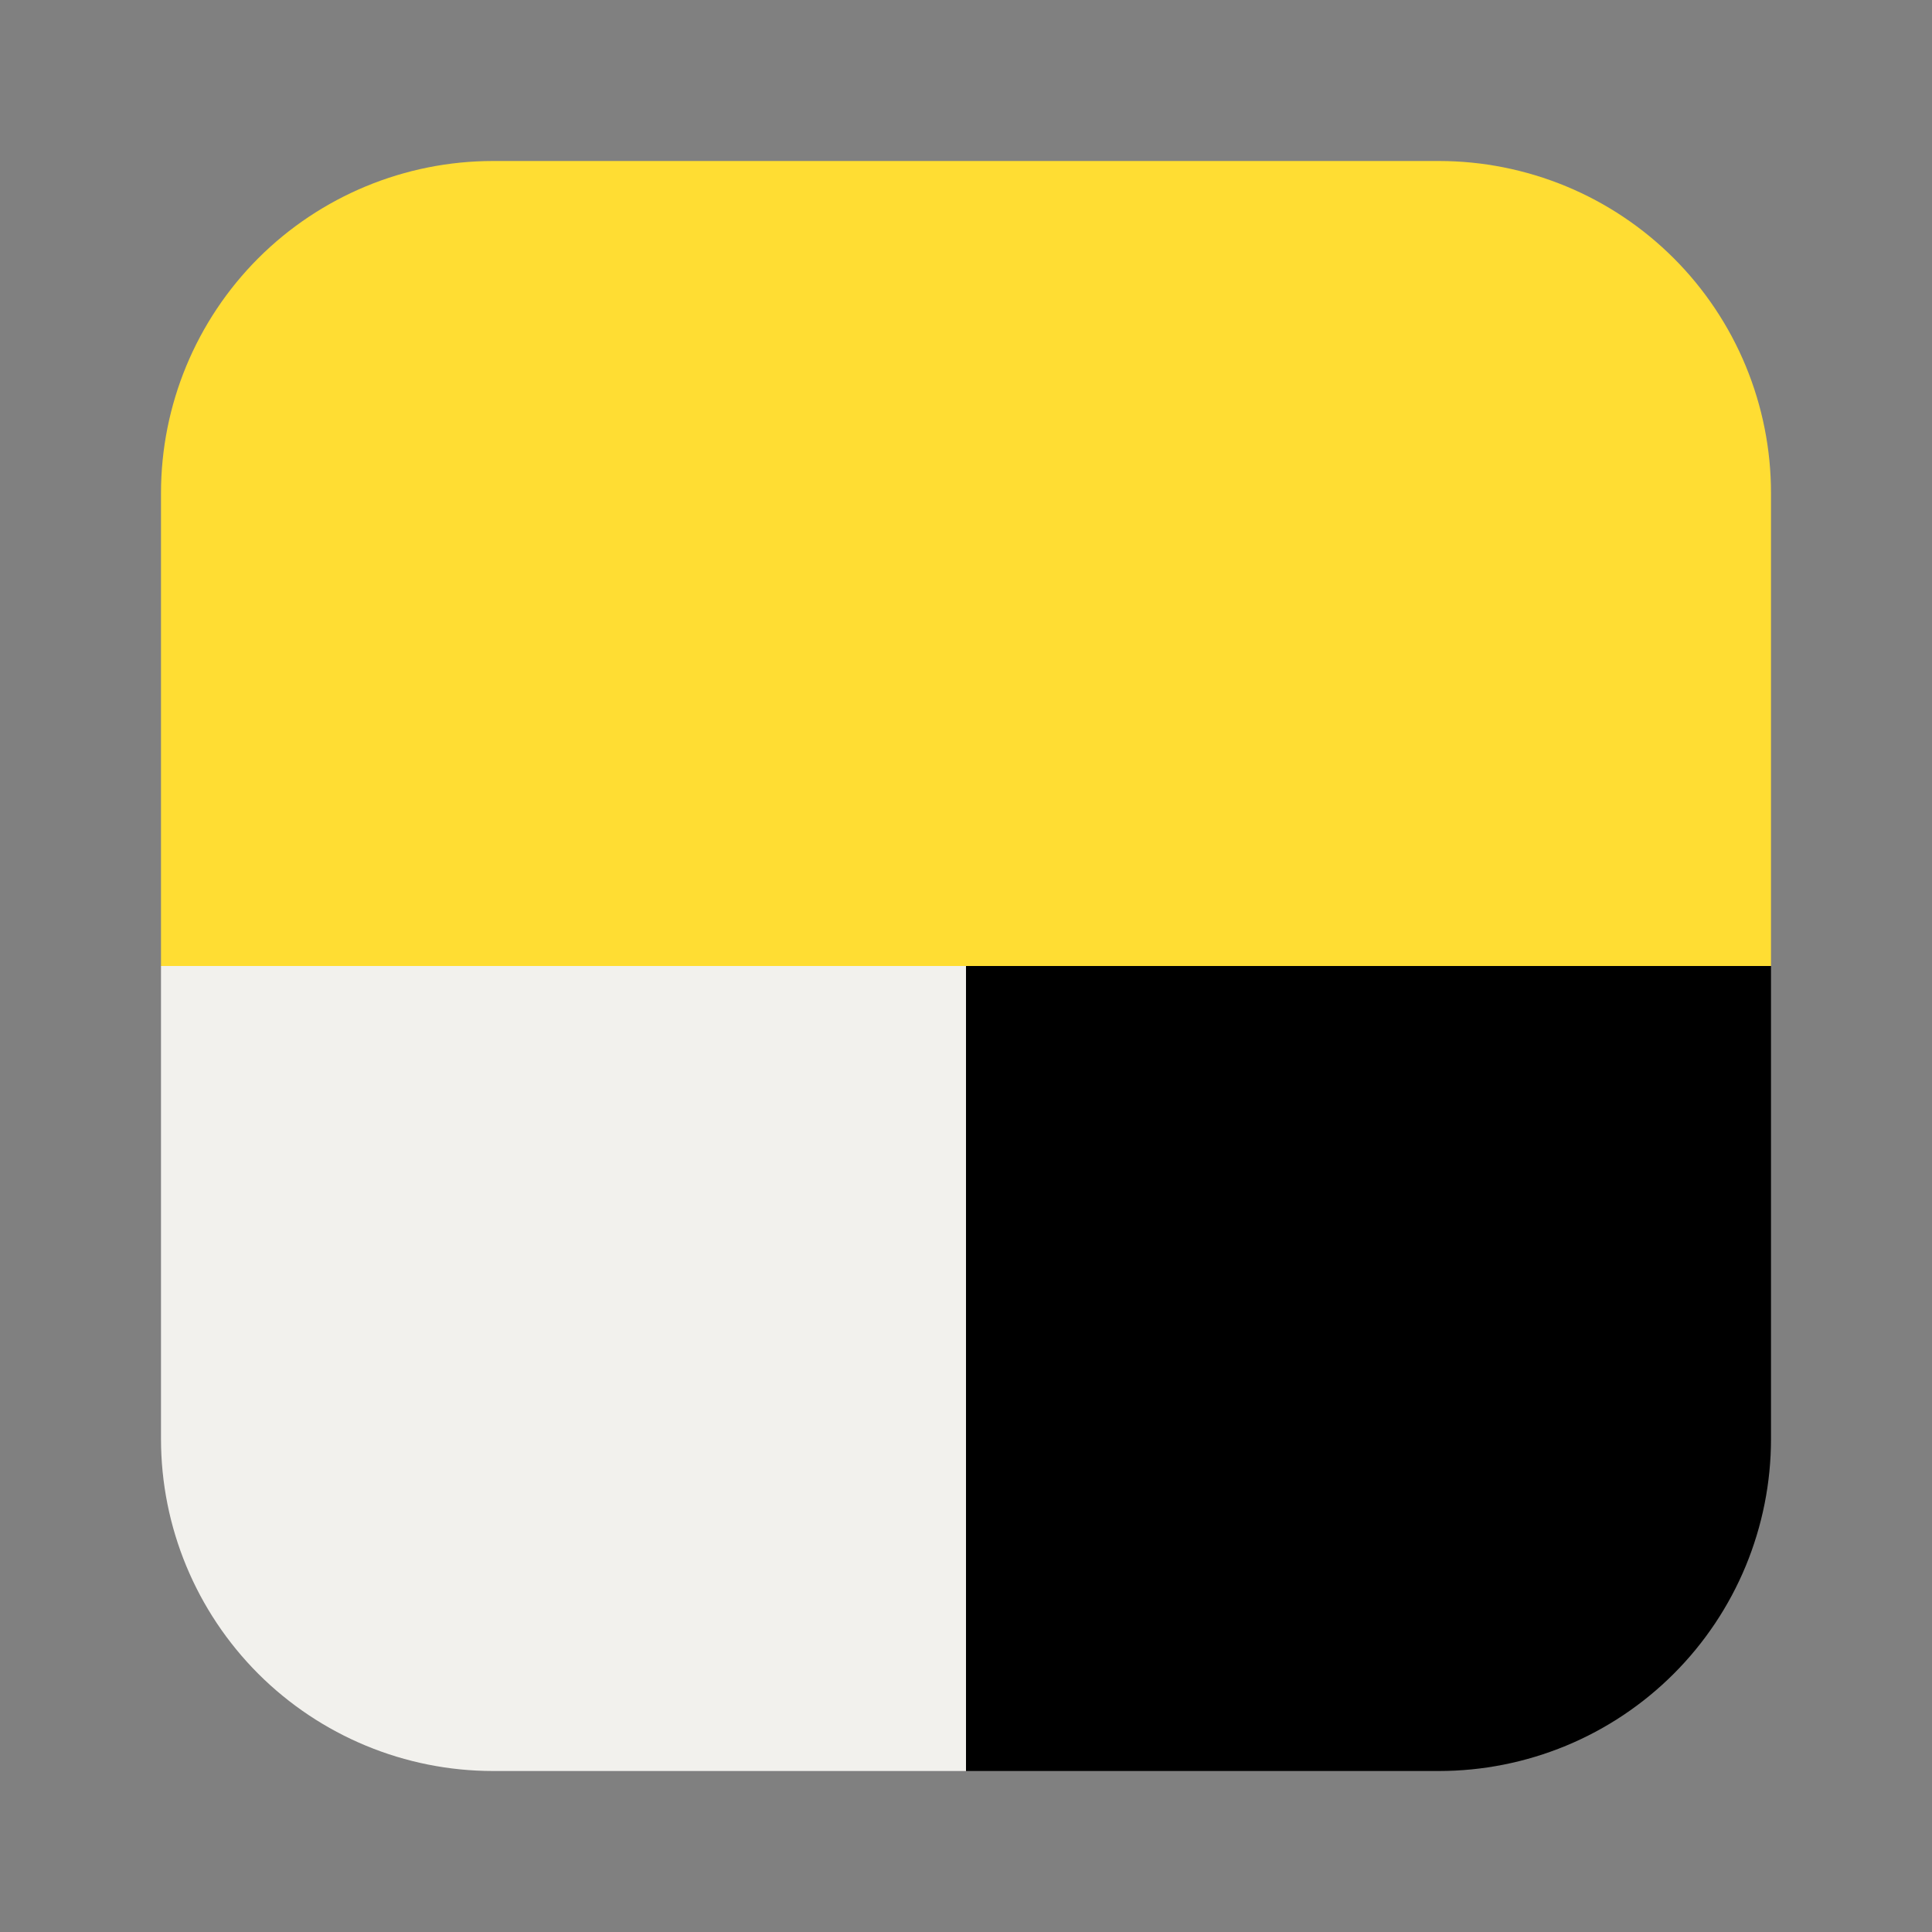
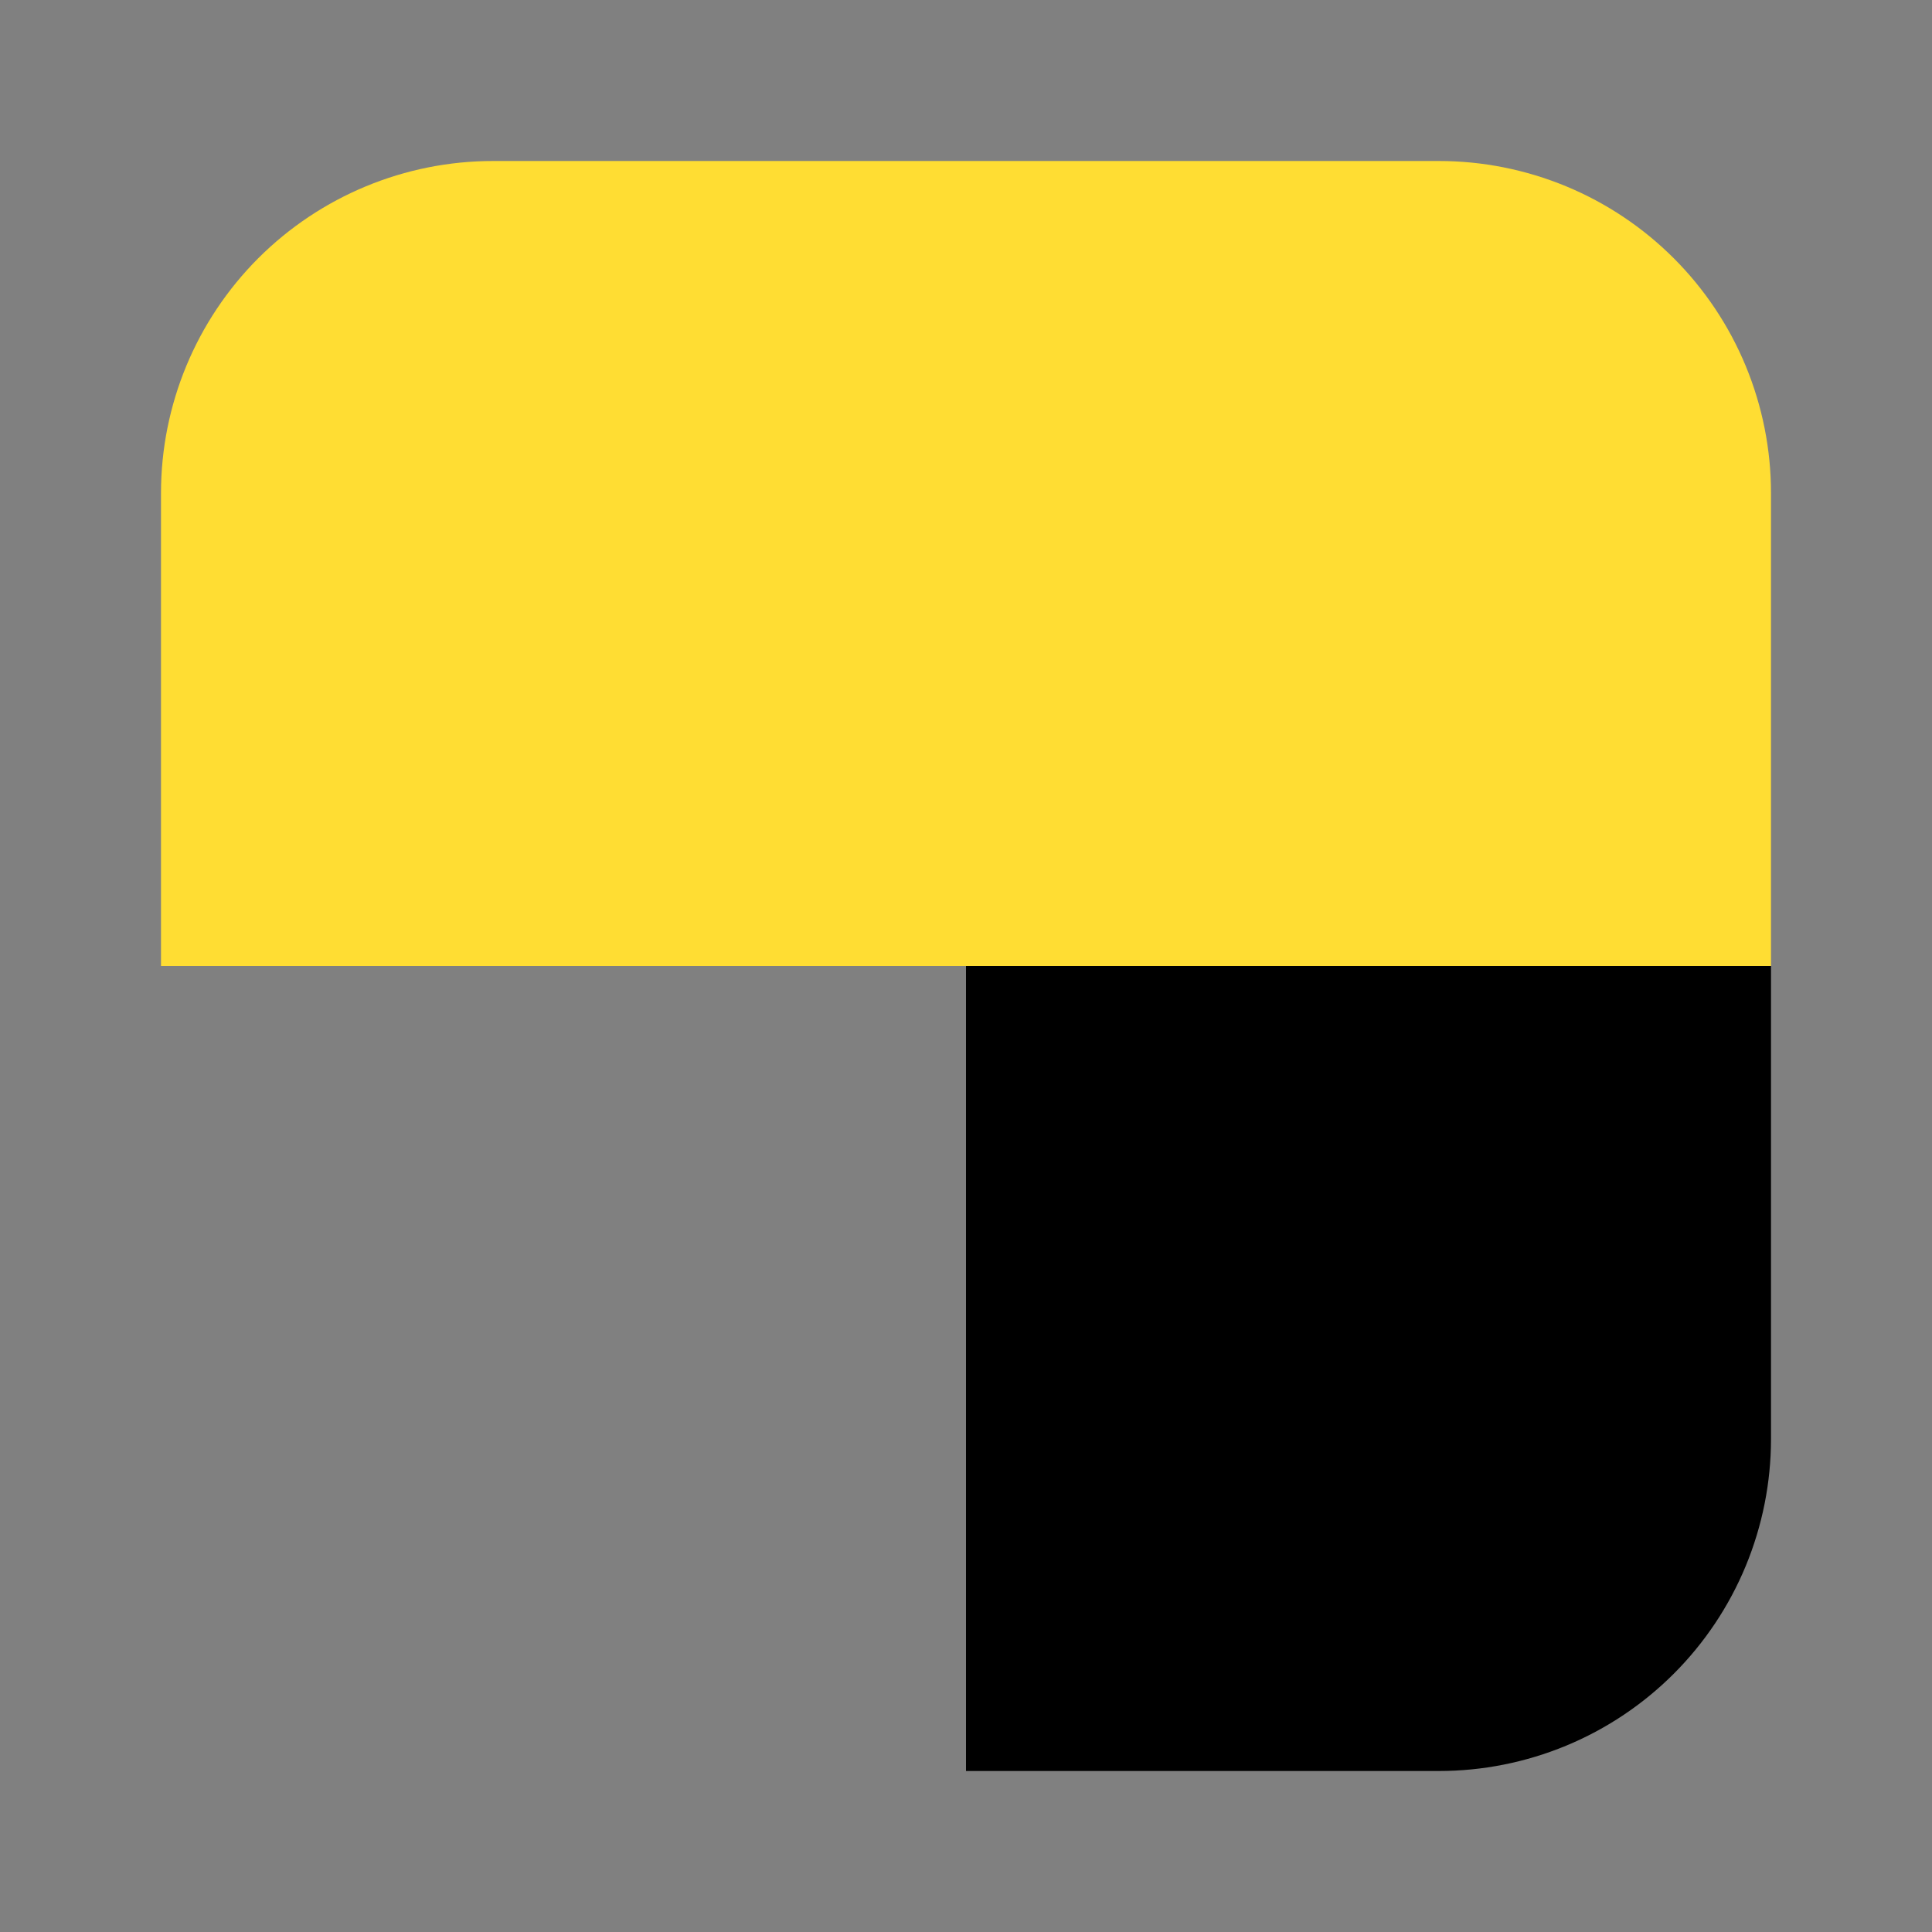
<svg xmlns="http://www.w3.org/2000/svg" width="24" height="24" viewBox="0 0 24 24" fill="none">
  <rect x="0" y="0" width="24" height="24" fill="#808080" stroke="none" />
-   <path fill-rule="evenodd" clip-rule="evenodd" d="M2 12H12V22H6.125C5.031 22 3.982 21.565 3.208 20.792C2.435 20.018 2 18.969 2 17.875V12Z" fill="#F2F1ED" />
  <path fill-rule="evenodd" clip-rule="evenodd" d="M2 12H12V2H6.125C5.031 2 3.982 2.435 3.208 3.208C2.435 3.982 2 5.031 2 6.125L2 12Z" fill="#FFDD33" />
  <path fill-rule="evenodd" clip-rule="evenodd" d="M22 12H12V22H17.875C18.417 22 18.953 21.893 19.454 21.686C19.954 21.479 20.409 21.175 20.792 20.792C21.175 20.409 21.479 19.954 21.686 19.454C21.893 18.953 22 18.417 22 17.875V12Z" fill="black" />
  <path fill-rule="evenodd" clip-rule="evenodd" d="M22 12H12V2H17.875C18.417 2 18.953 2.107 19.454 2.314C19.954 2.521 20.409 2.825 20.792 3.208C21.175 3.591 21.479 4.046 21.686 4.546C21.893 5.047 22 5.583 22 6.125V12Z" fill="#FFDD33" />
</svg>